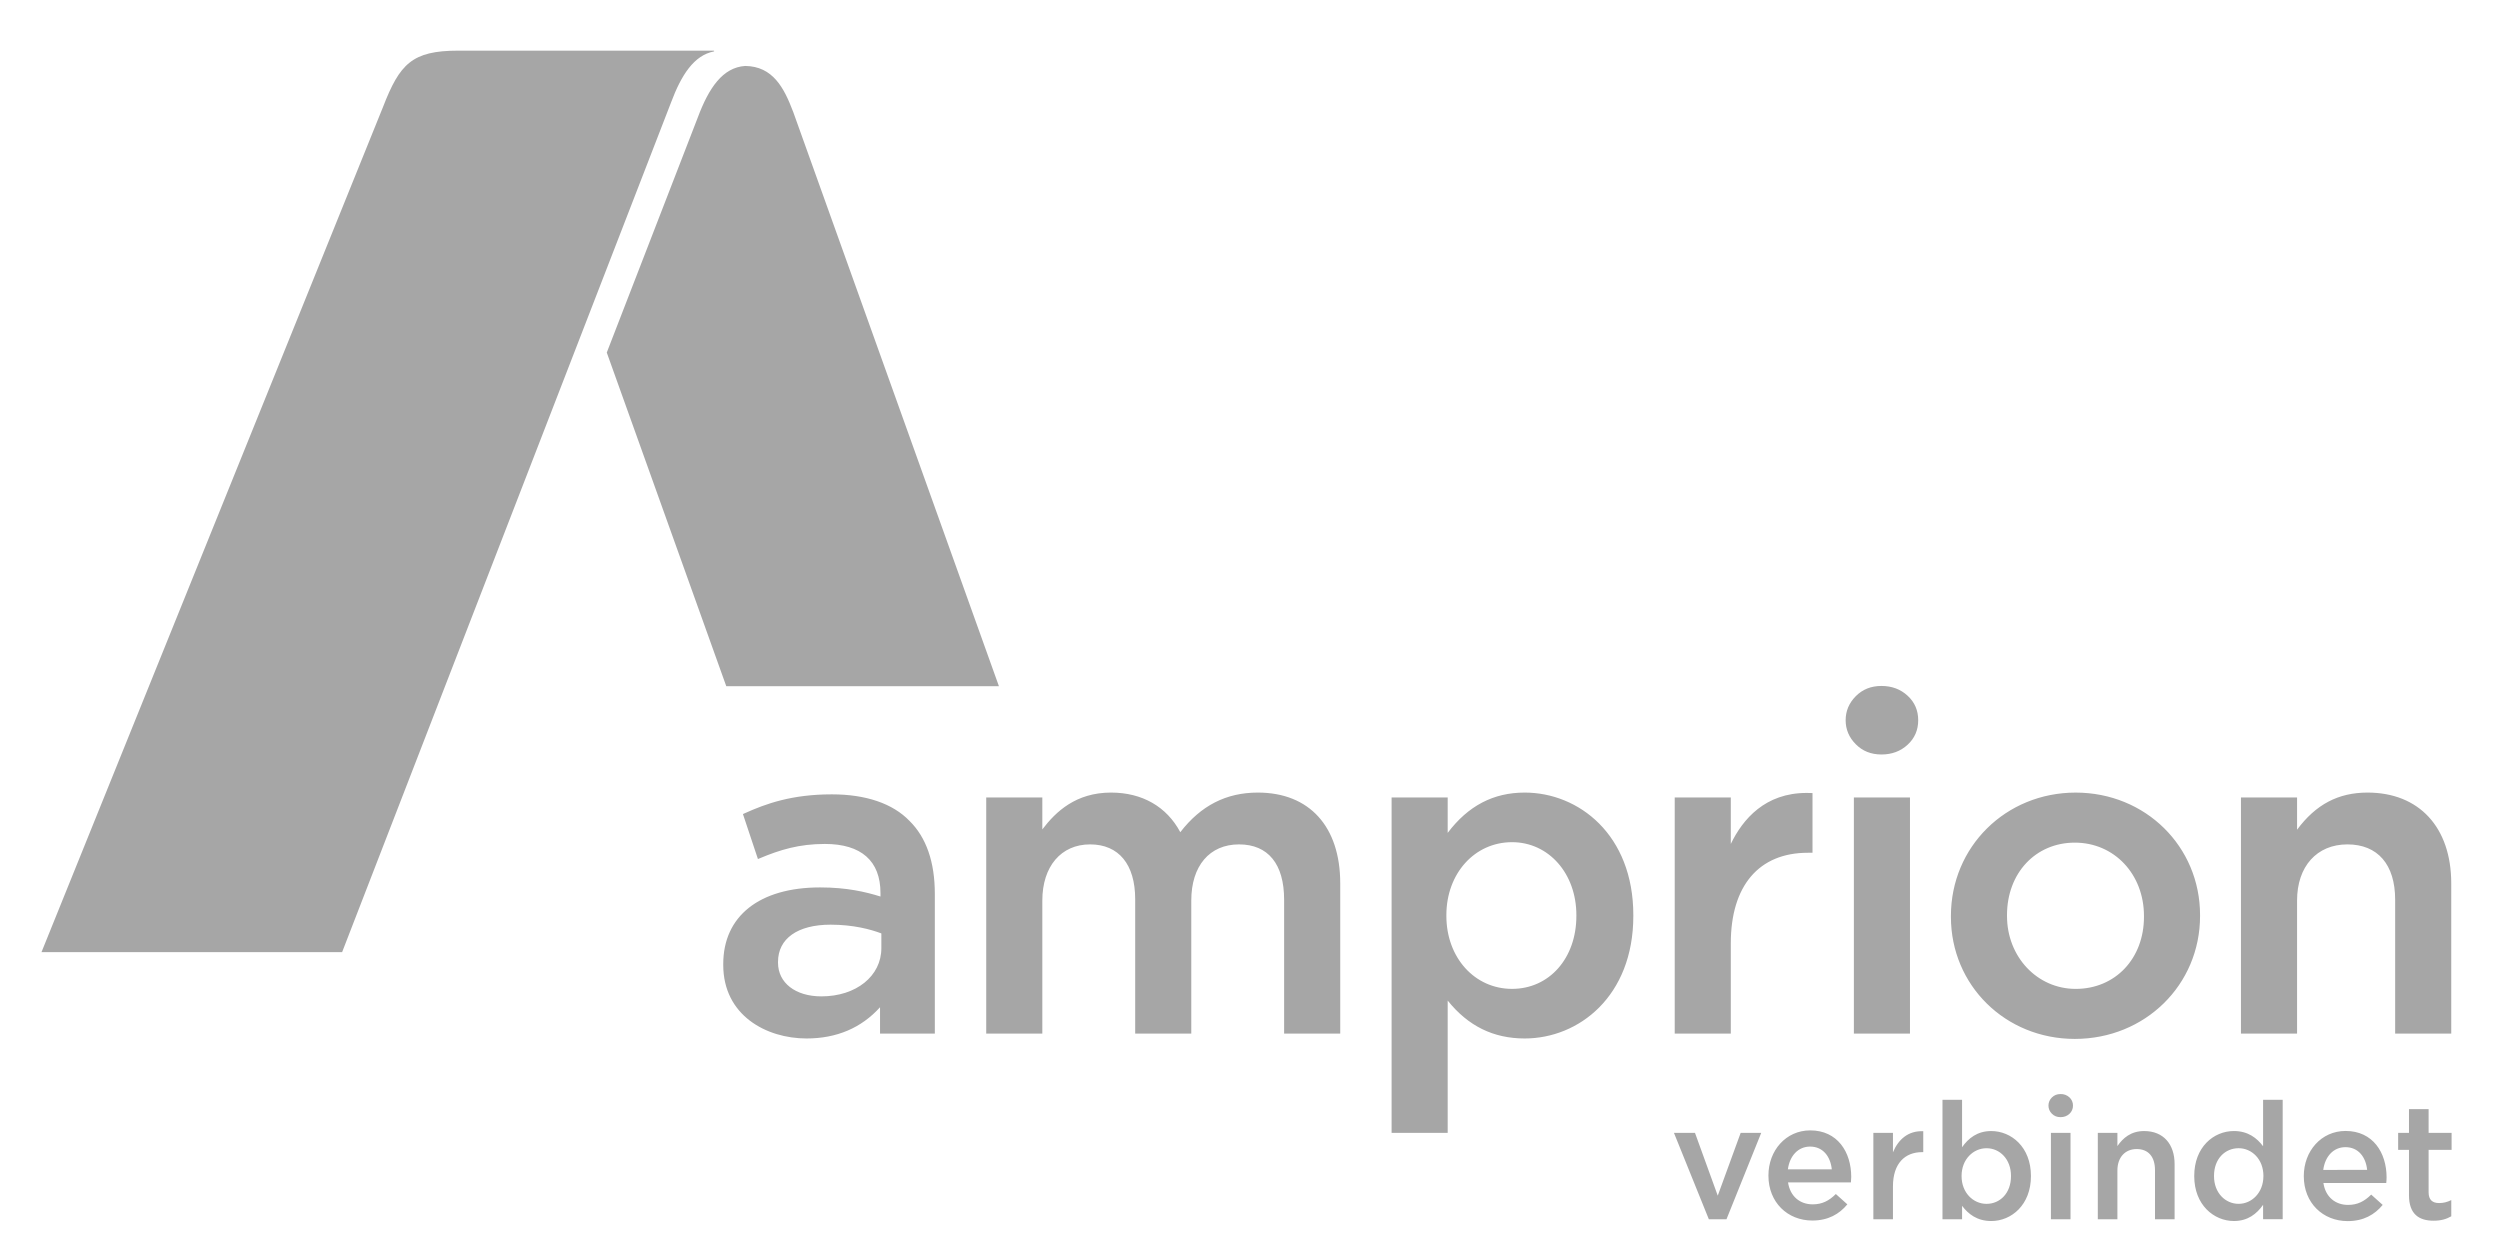
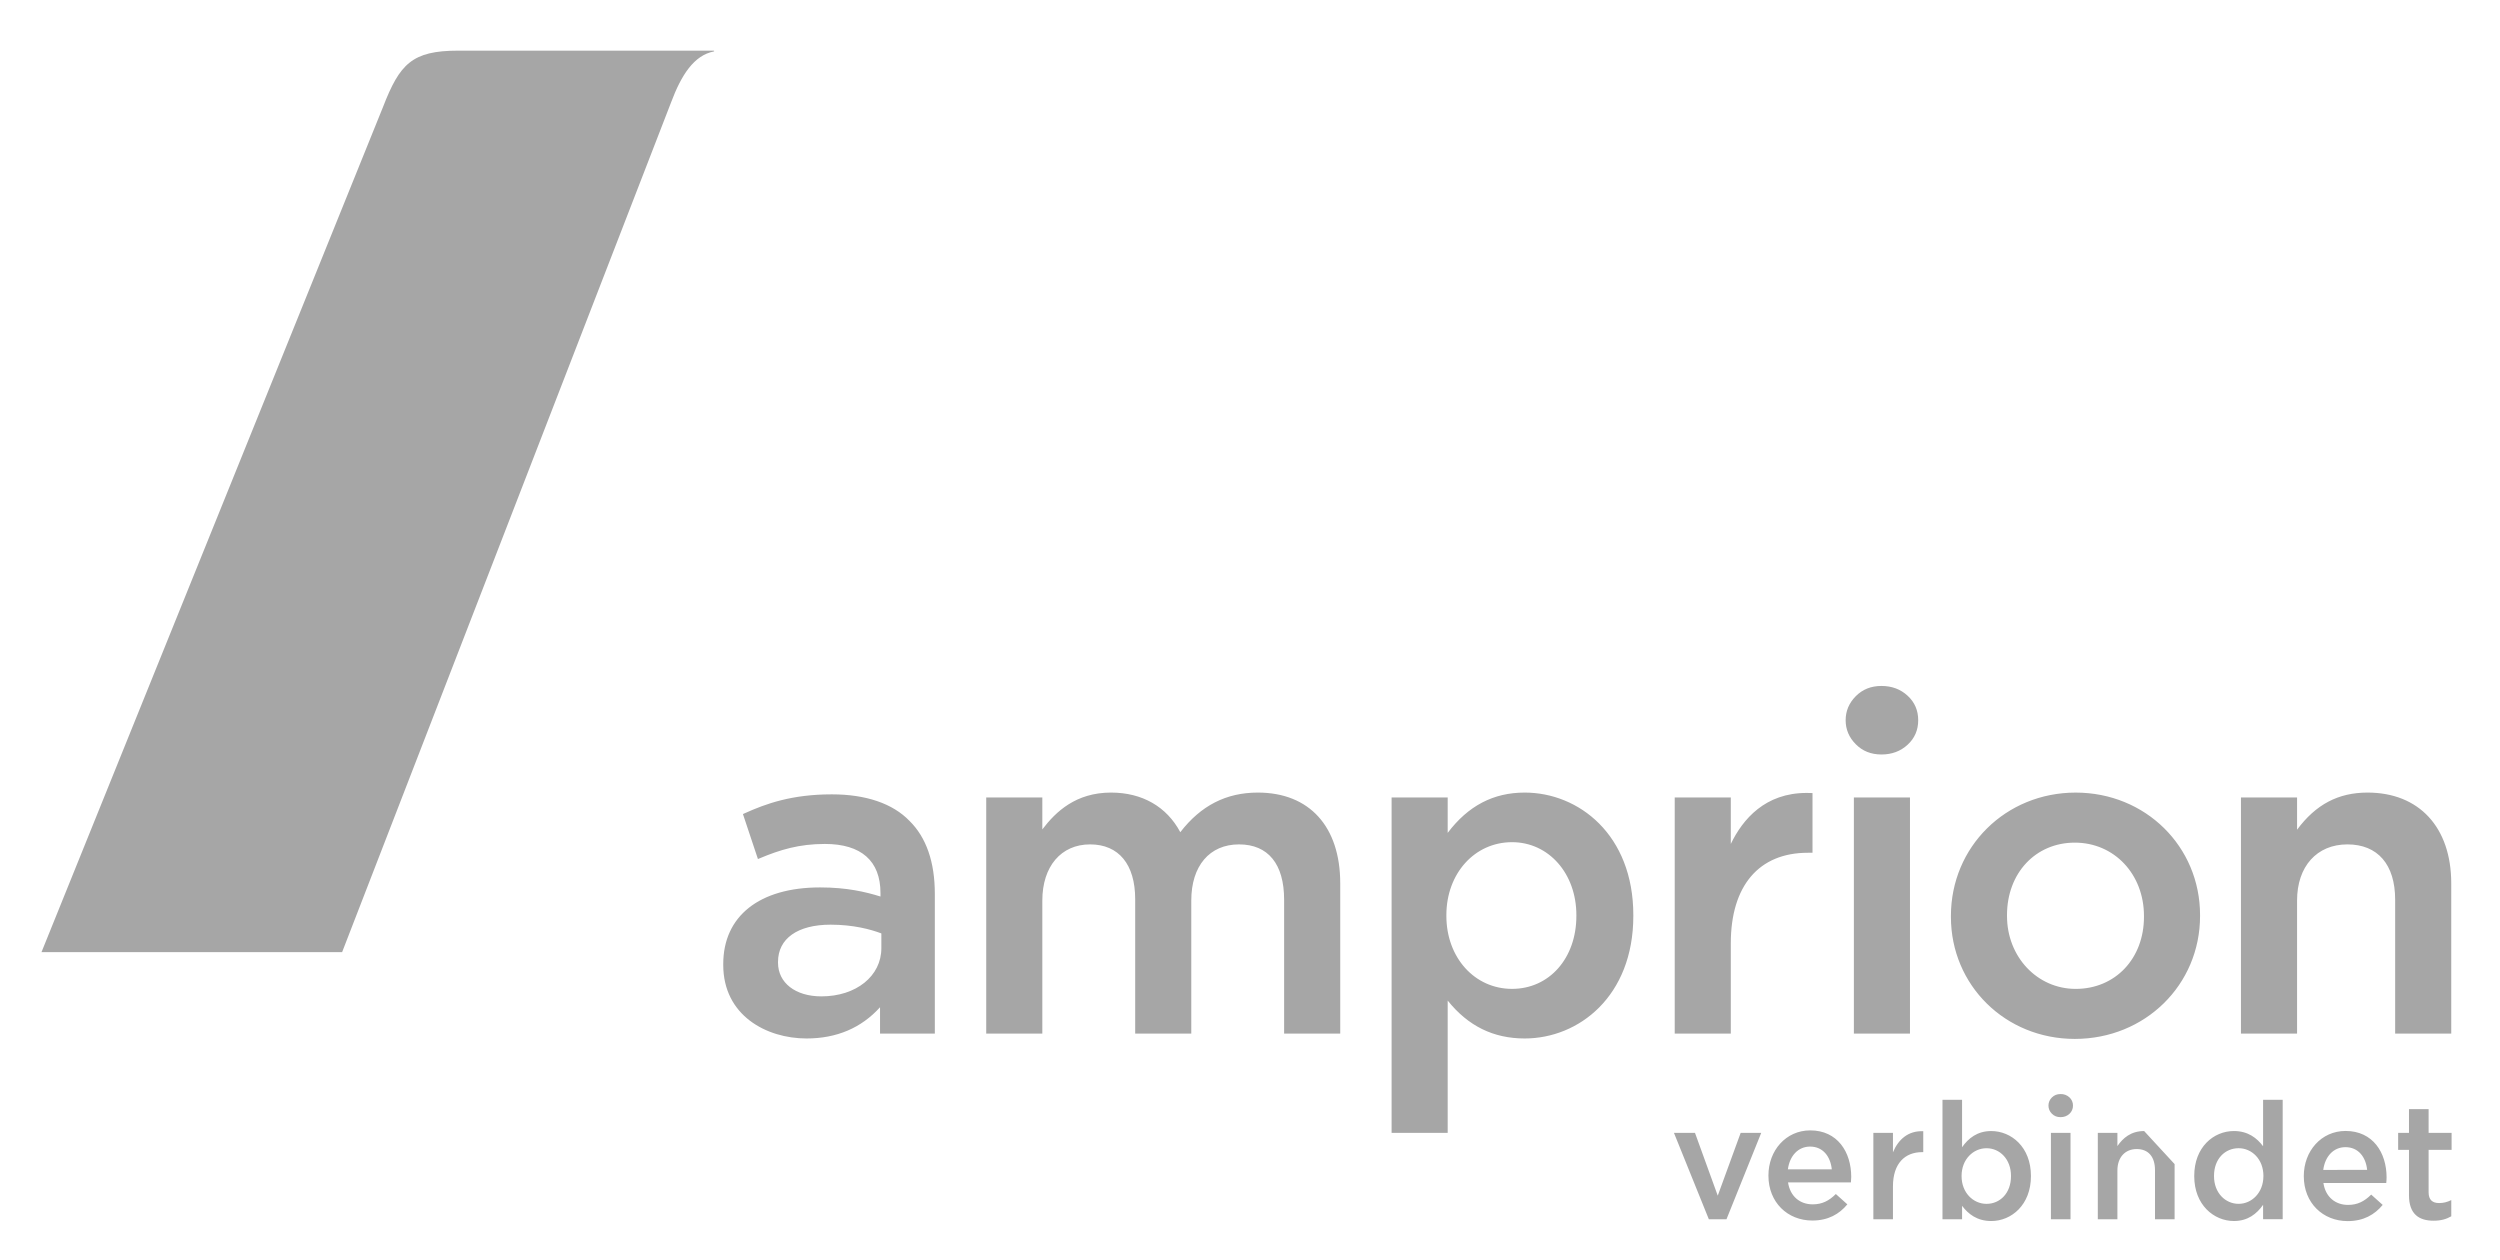
<svg xmlns="http://www.w3.org/2000/svg" width="131" height="66" viewBox="0 0 131 66" fill="none">
-   <path d="M98.588 39.535C99.132 39.535 99.588 39.365 99.959 39.024C100.329 38.684 100.514 38.254 100.514 37.74C100.514 37.225 100.329 36.796 99.959 36.456C99.588 36.114 99.132 35.944 98.588 35.944C98.044 35.944 97.596 36.123 97.243 36.48C96.888 36.838 96.712 37.258 96.712 37.74C96.712 38.221 96.888 38.642 97.243 38.998C97.596 39.357 98.045 39.535 98.588 39.535ZM43.59 41.624C41.5 41.624 40.149 42.105 39.001 42.625L38.93 42.657L39.716 45.014L39.8 44.979C40.879 44.525 41.874 44.223 43.224 44.223C45.13 44.223 46.137 45.112 46.137 46.794V46.978C45.363 46.737 44.381 46.501 42.972 46.501C39.794 46.501 37.898 48.002 37.898 50.516V50.562C37.898 53.21 40.16 54.416 42.262 54.416C43.839 54.416 45.134 53.865 46.114 52.779V54.161H48.985V46.841C48.985 45.169 48.538 43.881 47.656 43.013C46.78 42.105 45.374 41.624 43.59 41.624ZM46.183 49.684C46.183 51.148 44.861 52.21 43.041 52.21C41.681 52.21 40.768 51.501 40.768 50.447V50.401C40.768 49.181 41.797 48.453 43.521 48.453C44.713 48.453 45.619 48.697 46.183 48.911V49.684ZM65.908 41.531C64.255 41.531 62.925 42.21 61.848 43.607C61.133 42.267 59.849 41.531 58.218 41.531C56.386 41.531 55.331 42.521 54.618 43.461V41.786H51.678V54.161H54.618V47.188C54.618 45.401 55.599 44.246 57.12 44.246C58.622 44.246 59.484 45.293 59.484 47.119V54.161H62.423V47.188C62.423 45.373 63.381 44.246 64.924 44.246C66.449 44.246 67.288 45.274 67.288 47.141V54.161H70.228V46.287C70.228 43.309 68.613 41.531 65.908 41.531ZM79.894 41.531C78.254 41.531 76.931 42.222 75.859 43.643V41.786H72.92V59.362H75.859V52.43C76.931 53.766 78.254 54.416 79.894 54.416C82.722 54.416 85.586 52.211 85.586 47.996V47.95C85.586 43.736 82.723 41.531 79.894 41.531ZM82.602 47.996C82.602 50.211 81.184 51.817 79.23 51.817C77.269 51.817 75.79 50.175 75.79 47.996V47.95C75.79 45.772 77.269 44.13 79.231 44.13C81.152 44.13 82.602 45.772 82.602 47.95V47.996ZM90.694 49.43C90.694 46.414 92.166 44.685 94.729 44.685H94.975V41.558L94.893 41.554C94.816 41.551 94.74 41.55 94.663 41.55C92.499 41.55 91.323 42.918 90.694 44.223V41.786H87.755V54.161H90.694V49.429V49.43ZM97.143 41.786H100.083V54.161H97.143V41.786ZM128.445 54.161V46.287C128.445 43.353 126.764 41.531 124.058 41.531C122.528 41.531 121.349 42.151 120.366 43.477V41.786H117.426V54.161H120.366V47.188C120.366 45.401 121.402 44.246 123.004 44.246C124.594 44.246 125.506 45.301 125.506 47.141V54.161H128.445ZM115.283 47.997V47.951C115.283 44.352 112.42 41.532 108.767 41.532C105.1 41.532 102.228 44.372 102.228 47.997V48.044C102.228 51.63 105.08 54.439 108.721 54.439C112.401 54.439 115.283 51.609 115.283 47.997ZM112.344 48.044C112.344 50.231 110.84 51.818 108.767 51.818C106.748 51.818 105.167 50.139 105.167 47.997V47.951C105.167 45.751 106.662 44.154 108.721 44.154C110.786 44.154 112.344 45.806 112.344 47.997V48.044ZM94.857 59.232C93.576 59.232 92.666 60.295 92.666 61.59V61.607C92.666 63.004 93.668 63.956 94.967 63.956C95.791 63.956 96.376 63.622 96.801 63.108L96.198 62.567C95.841 62.919 95.485 63.108 94.984 63.108C94.321 63.108 93.804 62.696 93.693 61.958H96.988C96.996 61.855 97.004 61.762 97.004 61.667C97.004 60.364 96.283 59.232 94.857 59.232ZM93.685 61.273C93.778 60.569 94.22 60.081 94.848 60.081C95.527 60.081 95.918 60.604 95.986 61.273L93.685 61.273ZM99.191 60.382V59.362H98.164V63.888H99.191V62.164C99.191 60.964 99.819 60.372 100.719 60.372H100.779V59.276C99.989 59.242 99.472 59.705 99.191 60.382ZM104.34 59.267C103.61 59.267 103.144 59.644 102.812 60.115V57.629H101.786V63.888H102.813V63.185C103.127 63.605 103.593 63.982 104.341 63.982C105.402 63.982 106.421 63.133 106.421 61.633V61.616C106.421 60.107 105.394 59.267 104.341 59.267H104.34ZM105.376 61.633C105.376 62.525 104.799 63.082 104.094 63.082C103.398 63.082 102.787 62.499 102.787 61.633V61.616C102.787 60.75 103.398 60.167 104.094 60.167C104.791 60.167 105.376 60.742 105.376 61.616V61.633ZM107.973 57.328C107.79 57.328 107.637 57.388 107.518 57.508C107.461 57.563 107.416 57.629 107.385 57.702C107.354 57.775 107.339 57.854 107.339 57.933C107.339 58.095 107.399 58.238 107.518 58.358C107.639 58.48 107.787 58.539 107.973 58.539C108.156 58.539 108.313 58.481 108.437 58.366C108.497 58.312 108.545 58.245 108.577 58.17C108.61 58.096 108.626 58.015 108.624 57.933C108.626 57.852 108.61 57.771 108.577 57.696C108.545 57.621 108.497 57.554 108.437 57.5C108.31 57.384 108.144 57.323 107.973 57.328ZM107.468 59.362H108.495V63.888H107.468V59.362ZM112.353 59.267C111.657 59.267 111.241 59.635 110.952 60.055V59.362H109.925V63.888H110.952V61.333C110.952 60.63 111.368 60.21 111.963 60.21C112.574 60.21 112.922 60.613 112.922 61.316V63.888H113.949V60.999C113.949 59.953 113.363 59.267 112.353 59.267ZM118.586 60.063C118.263 59.634 117.796 59.266 117.058 59.266C115.988 59.266 114.978 60.115 114.978 61.615V61.632C114.978 63.133 116.005 63.981 117.058 63.981C117.787 63.981 118.255 63.605 118.586 63.133V63.887H119.613V57.628H118.586V60.063ZM118.602 61.632C118.602 62.498 117.991 63.081 117.304 63.081C116.608 63.081 116.014 62.507 116.014 61.632V61.615C116.014 60.716 116.599 60.166 117.304 60.166C117.991 60.166 118.603 60.74 118.603 61.615V61.632H118.602ZM122.909 59.262C121.628 59.262 120.719 60.325 120.719 61.62V61.637C120.719 63.034 121.721 63.986 123.02 63.986C123.844 63.986 124.429 63.651 124.853 63.137L124.251 62.597C123.894 62.949 123.537 63.137 123.037 63.137C122.374 63.137 121.857 62.725 121.746 61.988H125.04C125.048 61.885 125.057 61.791 125.057 61.697C125.057 60.394 124.336 59.262 122.909 59.262ZM121.738 61.303C121.831 60.599 122.272 60.111 122.9 60.111C123.58 60.111 123.971 60.633 124.038 61.302L121.738 61.303ZM128.464 60.253V59.362H127.259V58.119H126.231V59.362H125.663V60.253H126.231V62.636C126.231 63.631 126.767 63.965 127.522 63.965C127.912 63.965 128.193 63.88 128.447 63.734V62.884C128.243 62.987 128.04 63.04 127.811 63.04C127.463 63.04 127.259 62.876 127.259 62.474V60.253H128.464ZM90.01 62.653L88.817 59.362H87.715L89.543 63.888H90.468L92.288 59.362H91.211L90.01 62.653Z" fill="#A6A6A6" />
+   <path d="M98.588 39.535C99.132 39.535 99.588 39.365 99.959 39.024C100.329 38.684 100.514 38.254 100.514 37.74C100.514 37.225 100.329 36.796 99.959 36.456C99.588 36.114 99.132 35.944 98.588 35.944C98.044 35.944 97.596 36.123 97.243 36.48C96.888 36.838 96.712 37.258 96.712 37.74C96.712 38.221 96.888 38.642 97.243 38.998C97.596 39.357 98.045 39.535 98.588 39.535ZM43.59 41.624C41.5 41.624 40.149 42.105 39.001 42.625L38.93 42.657L39.716 45.014L39.8 44.979C40.879 44.525 41.874 44.223 43.224 44.223C45.13 44.223 46.137 45.112 46.137 46.794V46.978C45.363 46.737 44.381 46.501 42.972 46.501C39.794 46.501 37.898 48.002 37.898 50.516V50.562C37.898 53.21 40.16 54.416 42.262 54.416C43.839 54.416 45.134 53.865 46.114 52.779V54.161H48.985V46.841C48.985 45.169 48.538 43.881 47.656 43.013C46.78 42.105 45.374 41.624 43.59 41.624ZM46.183 49.684C46.183 51.148 44.861 52.21 43.041 52.21C41.681 52.21 40.768 51.501 40.768 50.447V50.401C40.768 49.181 41.797 48.453 43.521 48.453C44.713 48.453 45.619 48.697 46.183 48.911V49.684ZM65.908 41.531C64.255 41.531 62.925 42.21 61.848 43.607C61.133 42.267 59.849 41.531 58.218 41.531C56.386 41.531 55.331 42.521 54.618 43.461V41.786H51.678V54.161H54.618V47.188C54.618 45.401 55.599 44.246 57.12 44.246C58.622 44.246 59.484 45.293 59.484 47.119V54.161H62.423V47.188C62.423 45.373 63.381 44.246 64.924 44.246C66.449 44.246 67.288 45.274 67.288 47.141V54.161H70.228V46.287C70.228 43.309 68.613 41.531 65.908 41.531ZM79.894 41.531C78.254 41.531 76.931 42.222 75.859 43.643V41.786H72.92V59.362H75.859V52.43C76.931 53.766 78.254 54.416 79.894 54.416C82.722 54.416 85.586 52.211 85.586 47.996V47.95C85.586 43.736 82.723 41.531 79.894 41.531ZM82.602 47.996C82.602 50.211 81.184 51.817 79.23 51.817C77.269 51.817 75.79 50.175 75.79 47.996V47.95C75.79 45.772 77.269 44.13 79.231 44.13C81.152 44.13 82.602 45.772 82.602 47.95V47.996ZM90.694 49.43C90.694 46.414 92.166 44.685 94.729 44.685H94.975V41.558L94.893 41.554C94.816 41.551 94.74 41.55 94.663 41.55C92.499 41.55 91.323 42.918 90.694 44.223V41.786H87.755V54.161H90.694V49.429V49.43ZM97.143 41.786H100.083V54.161H97.143V41.786ZM128.445 54.161V46.287C128.445 43.353 126.764 41.531 124.058 41.531C122.528 41.531 121.349 42.151 120.366 43.477V41.786H117.426V54.161H120.366V47.188C120.366 45.401 121.402 44.246 123.004 44.246C124.594 44.246 125.506 45.301 125.506 47.141V54.161H128.445ZM115.283 47.997V47.951C115.283 44.352 112.42 41.532 108.767 41.532C105.1 41.532 102.228 44.372 102.228 47.997V48.044C102.228 51.63 105.08 54.439 108.721 54.439C112.401 54.439 115.283 51.609 115.283 47.997ZM112.344 48.044C112.344 50.231 110.84 51.818 108.767 51.818C106.748 51.818 105.167 50.139 105.167 47.997V47.951C105.167 45.751 106.662 44.154 108.721 44.154C110.786 44.154 112.344 45.806 112.344 47.997V48.044ZM94.857 59.232C93.576 59.232 92.666 60.295 92.666 61.59V61.607C92.666 63.004 93.668 63.956 94.967 63.956C95.791 63.956 96.376 63.622 96.801 63.108L96.198 62.567C95.841 62.919 95.485 63.108 94.984 63.108C94.321 63.108 93.804 62.696 93.693 61.958H96.988C96.996 61.855 97.004 61.762 97.004 61.667C97.004 60.364 96.283 59.232 94.857 59.232ZM93.685 61.273C93.778 60.569 94.22 60.081 94.848 60.081C95.527 60.081 95.918 60.604 95.986 61.273L93.685 61.273ZM99.191 60.382V59.362H98.164V63.888H99.191V62.164C99.191 60.964 99.819 60.372 100.719 60.372H100.779V59.276C99.989 59.242 99.472 59.705 99.191 60.382ZM104.34 59.267C103.61 59.267 103.144 59.644 102.812 60.115V57.629H101.786V63.888H102.813V63.185C103.127 63.605 103.593 63.982 104.341 63.982C105.402 63.982 106.421 63.133 106.421 61.633V61.616C106.421 60.107 105.394 59.267 104.341 59.267H104.34ZM105.376 61.633C105.376 62.525 104.799 63.082 104.094 63.082C103.398 63.082 102.787 62.499 102.787 61.633V61.616C102.787 60.75 103.398 60.167 104.094 60.167C104.791 60.167 105.376 60.742 105.376 61.616V61.633ZM107.973 57.328C107.79 57.328 107.637 57.388 107.518 57.508C107.461 57.563 107.416 57.629 107.385 57.702C107.354 57.775 107.339 57.854 107.339 57.933C107.339 58.095 107.399 58.238 107.518 58.358C107.639 58.48 107.787 58.539 107.973 58.539C108.156 58.539 108.313 58.481 108.437 58.366C108.497 58.312 108.545 58.245 108.577 58.17C108.61 58.096 108.626 58.015 108.624 57.933C108.626 57.852 108.61 57.771 108.577 57.696C108.545 57.621 108.497 57.554 108.437 57.5C108.31 57.384 108.144 57.323 107.973 57.328ZM107.468 59.362H108.495V63.888H107.468V59.362ZM112.353 59.267C111.657 59.267 111.241 59.635 110.952 60.055V59.362H109.925V63.888H110.952V61.333C110.952 60.63 111.368 60.21 111.963 60.21C112.574 60.21 112.922 60.613 112.922 61.316V63.888H113.949V60.999ZM118.586 60.063C118.263 59.634 117.796 59.266 117.058 59.266C115.988 59.266 114.978 60.115 114.978 61.615V61.632C114.978 63.133 116.005 63.981 117.058 63.981C117.787 63.981 118.255 63.605 118.586 63.133V63.887H119.613V57.628H118.586V60.063ZM118.602 61.632C118.602 62.498 117.991 63.081 117.304 63.081C116.608 63.081 116.014 62.507 116.014 61.632V61.615C116.014 60.716 116.599 60.166 117.304 60.166C117.991 60.166 118.603 60.74 118.603 61.615V61.632H118.602ZM122.909 59.262C121.628 59.262 120.719 60.325 120.719 61.62V61.637C120.719 63.034 121.721 63.986 123.02 63.986C123.844 63.986 124.429 63.651 124.853 63.137L124.251 62.597C123.894 62.949 123.537 63.137 123.037 63.137C122.374 63.137 121.857 62.725 121.746 61.988H125.04C125.048 61.885 125.057 61.791 125.057 61.697C125.057 60.394 124.336 59.262 122.909 59.262ZM121.738 61.303C121.831 60.599 122.272 60.111 122.9 60.111C123.58 60.111 123.971 60.633 124.038 61.302L121.738 61.303ZM128.464 60.253V59.362H127.259V58.119H126.231V59.362H125.663V60.253H126.231V62.636C126.231 63.631 126.767 63.965 127.522 63.965C127.912 63.965 128.193 63.88 128.447 63.734V62.884C128.243 62.987 128.04 63.04 127.811 63.04C127.463 63.04 127.259 62.876 127.259 62.474V60.253H128.464ZM90.01 62.653L88.817 59.362H87.715L89.543 63.888H90.468L92.288 59.362H91.211L90.01 62.653Z" fill="#A6A6A6" />
  <path d="M37.402 2.654H24.007C21.585 2.654 20.943 3.356 20.074 5.596L2.174 49.892H17.927L35.165 5.364C35.703 3.925 36.368 2.897 37.406 2.696C37.417 2.694 37.423 2.688 37.423 2.676C37.423 2.67 37.421 2.665 37.417 2.661C37.413 2.657 37.408 2.654 37.402 2.654Z" fill="#A6A6A6" />
-   <path d="M52.344 35.958C52.344 35.958 41.65 6.096 41.578 5.904L41.572 5.886L41.559 5.854C41.082 4.592 40.494 3.475 39.048 3.456C37.87 3.534 37.144 4.604 36.566 6.151L31.795 18.474L38.057 35.958H52.344Z" fill="#A6A6A6" />
</svg>